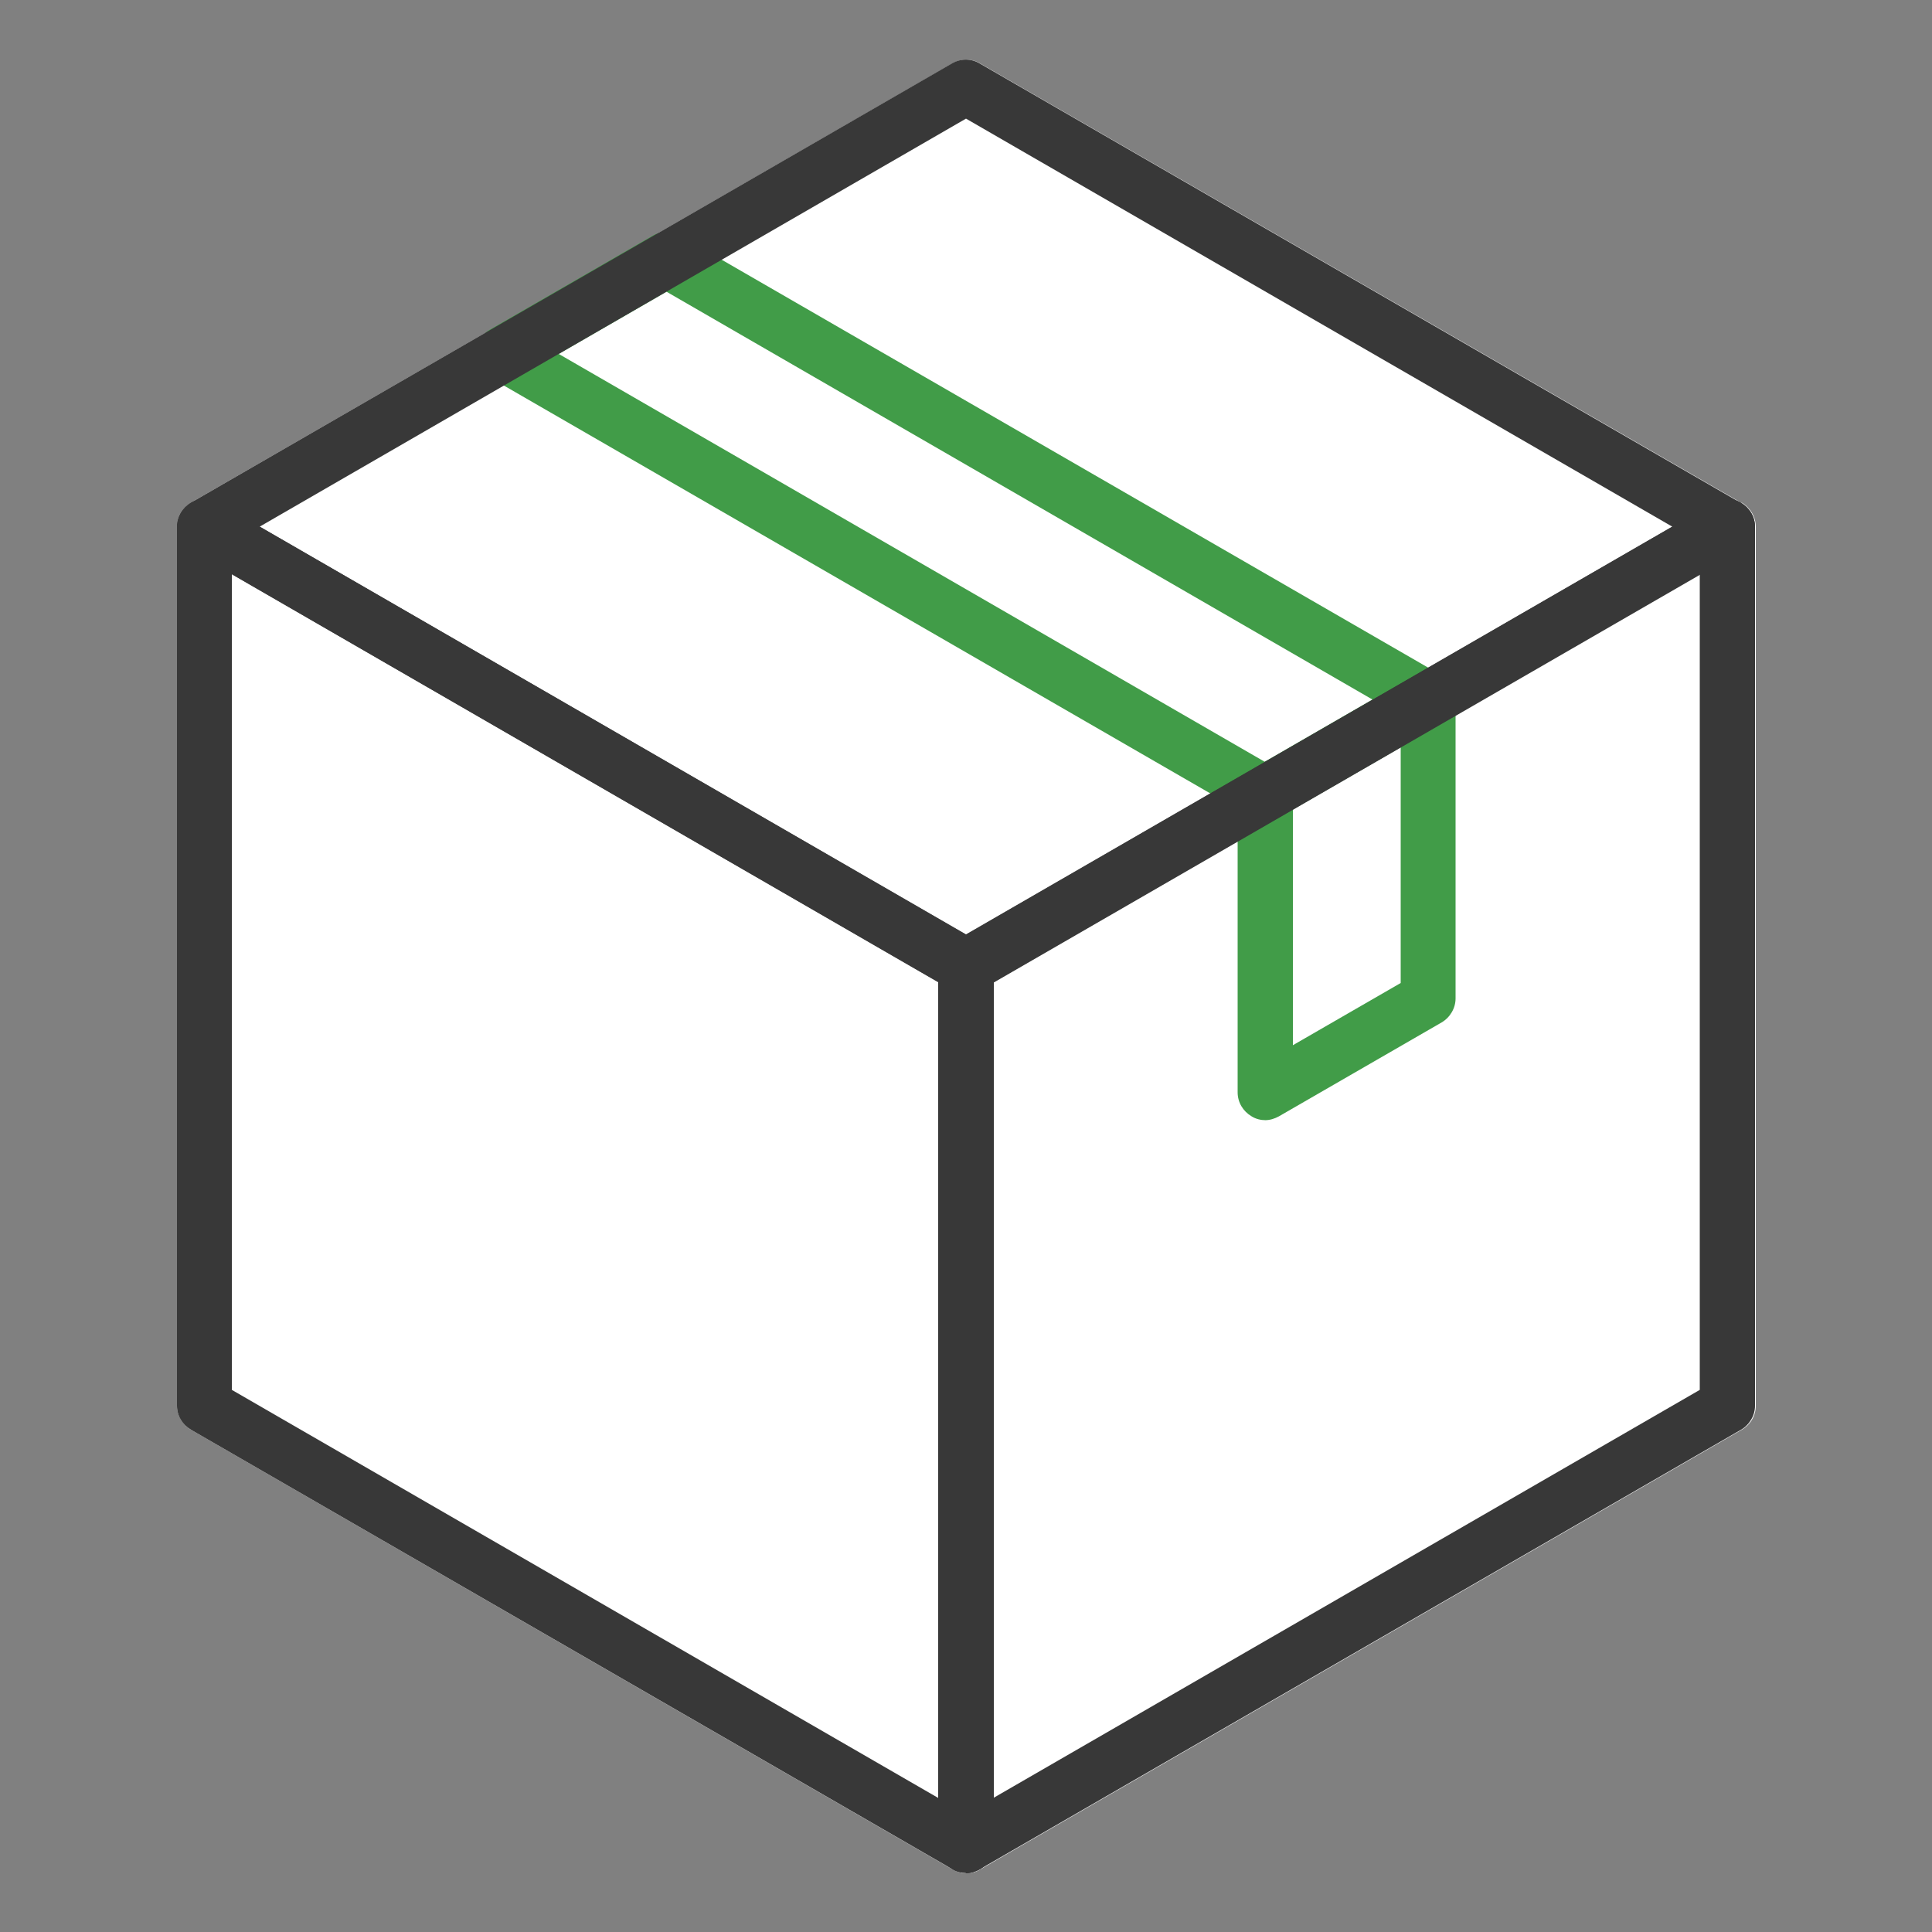
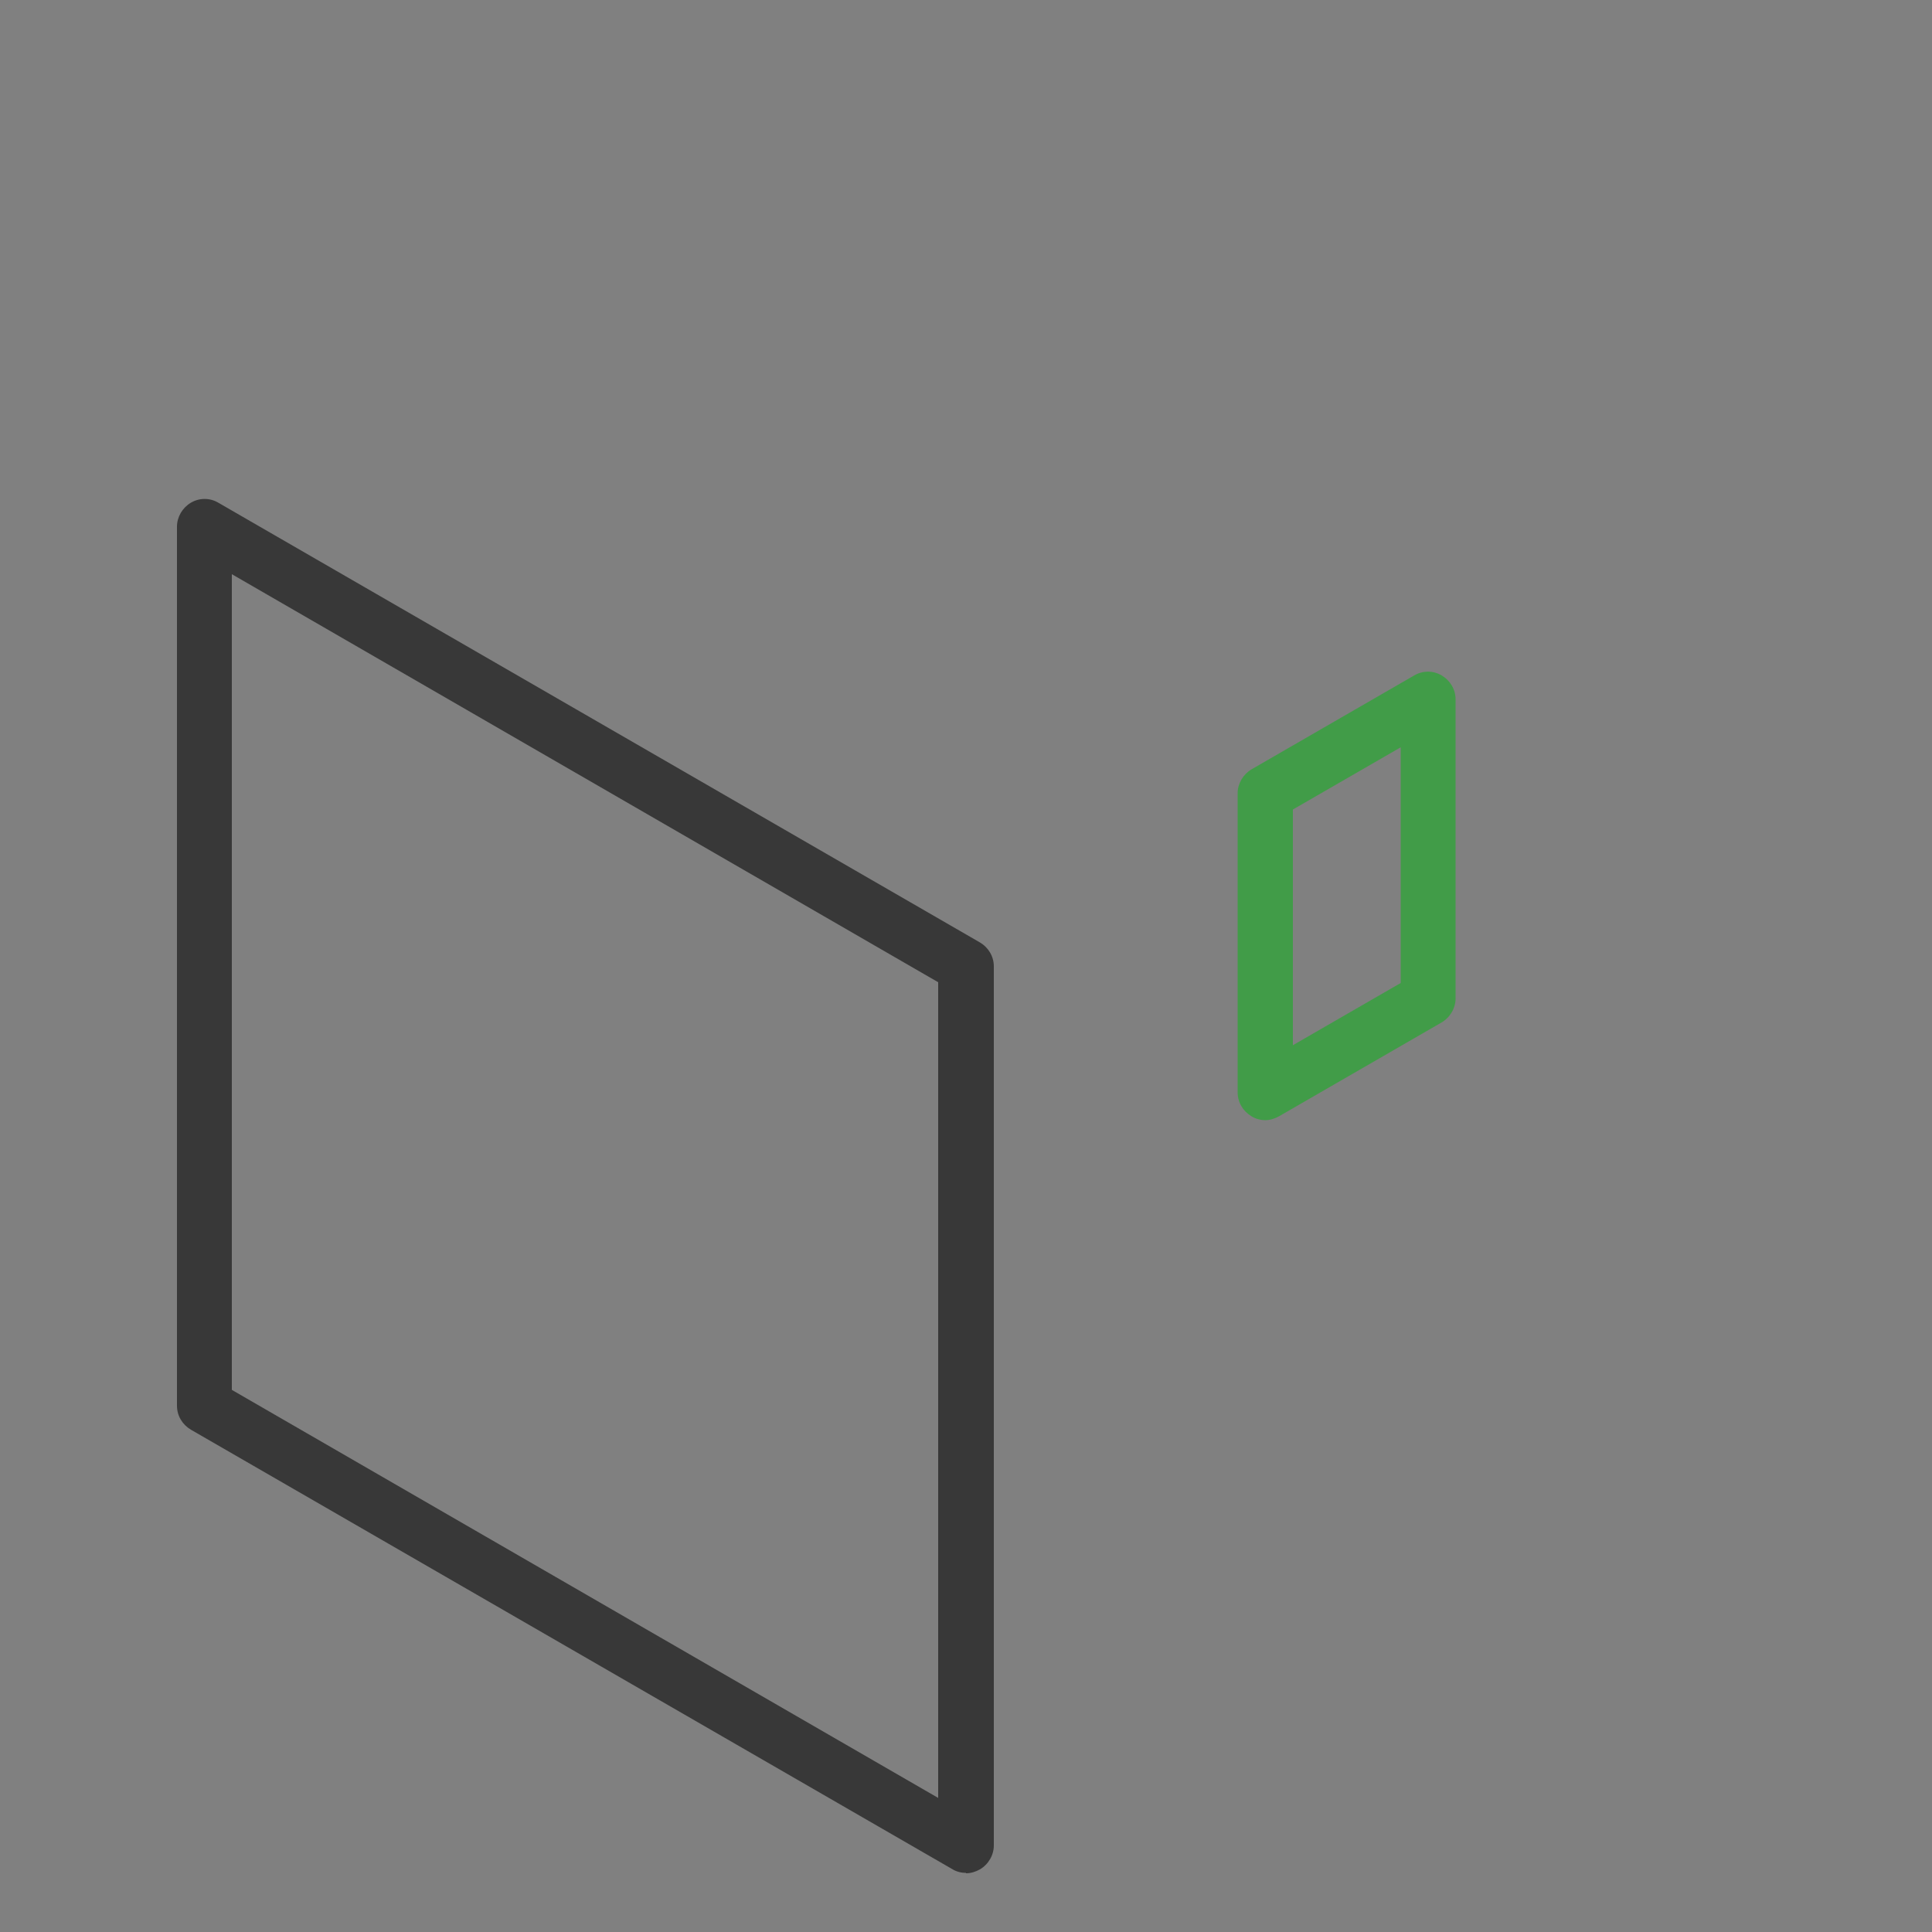
<svg xmlns="http://www.w3.org/2000/svg" id="a" viewBox="0 0 50 50">
  <rect x="0" y="0" width="50" height="50" fill="#808080" stroke="none" />
  <defs>
    <style>.b{fill:#fff;}.c{fill:#419c48;}.d{fill:#383838;}</style>
  </defs>
-   <path class="b" d="M45.06,13.01h0L25.36,1.64c-.22-.13-.49-.13-.71,0l-7.75,4.47h0l-4.21,2.43h0l-7.75,4.47c-.22,.13-.36,.36-.36,.62v22.75c0,.25,.14,.49,.36,.62l19.71,11.38c.11,.06,.23,.1,.36,.1s.25-.03,.36-.1l19.71-11.38c.22-.13,.36-.36,.36-.62V13.63c0-.25-.14-.49-.36-.62Z" />
  <g>
-     <path class="c" d="M32.75,21.25c-.12,0-.25-.03-.36-.1L12.68,9.77c-.22-.13-.36-.36-.36-.62s.13-.49,.36-.62l4.21-2.43c.22-.13,.49-.13,.71,0l19.71,11.38c.22,.13,.36,.36,.36,.62s-.14,.49-.36,.62l-4.21,2.43c-.11,.06-.23,.1-.36,.1ZM14.46,9.16l18.28,10.56,2.79-1.61L17.25,7.55l-2.79,1.61Z" />
    <path class="c" d="M32.75,28.99c-.12,0-.25-.03-.36-.1-.22-.13-.36-.36-.36-.62v-7.74c0-.25,.14-.49,.36-.62l4.21-2.43c.22-.13,.49-.13,.71,0,.22,.13,.36,.36,.36,.62v7.74c0,.25-.14,.49-.36,.62l-4.21,2.43c-.11,.06-.23,.1-.36,.1Zm.71-8.04v6.1l2.79-1.61v-6.1l-2.79,1.61Z" />
-     <path class="d" d="M25,25.72c-.12,0-.25-.03-.36-.1L4.94,14.25c-.22-.13-.36-.36-.36-.62s.14-.49,.36-.62L24.64,1.64c.22-.13,.49-.13,.71,0l19.71,11.38c.22,.13,.36,.36,.36,.62s-.14,.49-.36,.62l-19.71,11.38c-.11,.06-.23,.1-.36,.1ZM6.72,13.63l18.28,10.56,18.28-10.56L25,3.07,6.72,13.63Z" />
    <path class="d" d="M25,48.47c-.12,0-.25-.03-.36-.1L4.94,37c-.22-.13-.36-.36-.36-.62V13.63c0-.25,.14-.49,.36-.62,.22-.13,.49-.13,.71,0l19.71,11.38c.22,.13,.36,.36,.36,.62v22.75c0,.25-.14,.49-.36,.62-.11,.06-.23,.1-.36,.1ZM6,35.97l18.28,10.56V25.42L6,14.86v21.11Z" />
-     <path class="d" d="M25,48.47c-.12,0-.25-.03-.36-.1-.22-.13-.36-.36-.36-.62V25.01c0-.25,.14-.49,.36-.62l19.71-11.38c.22-.13,.49-.13,.71,0,.22,.13,.36,.36,.36,.62v22.75c0,.25-.14,.49-.36,.62l-19.71,11.38c-.11,.06-.23,.1-.36,.1Zm.71-23.05v21.11l18.28-10.56V14.86l-18.28,10.56Zm19,10.97h0Z" />
  </g>
</svg>